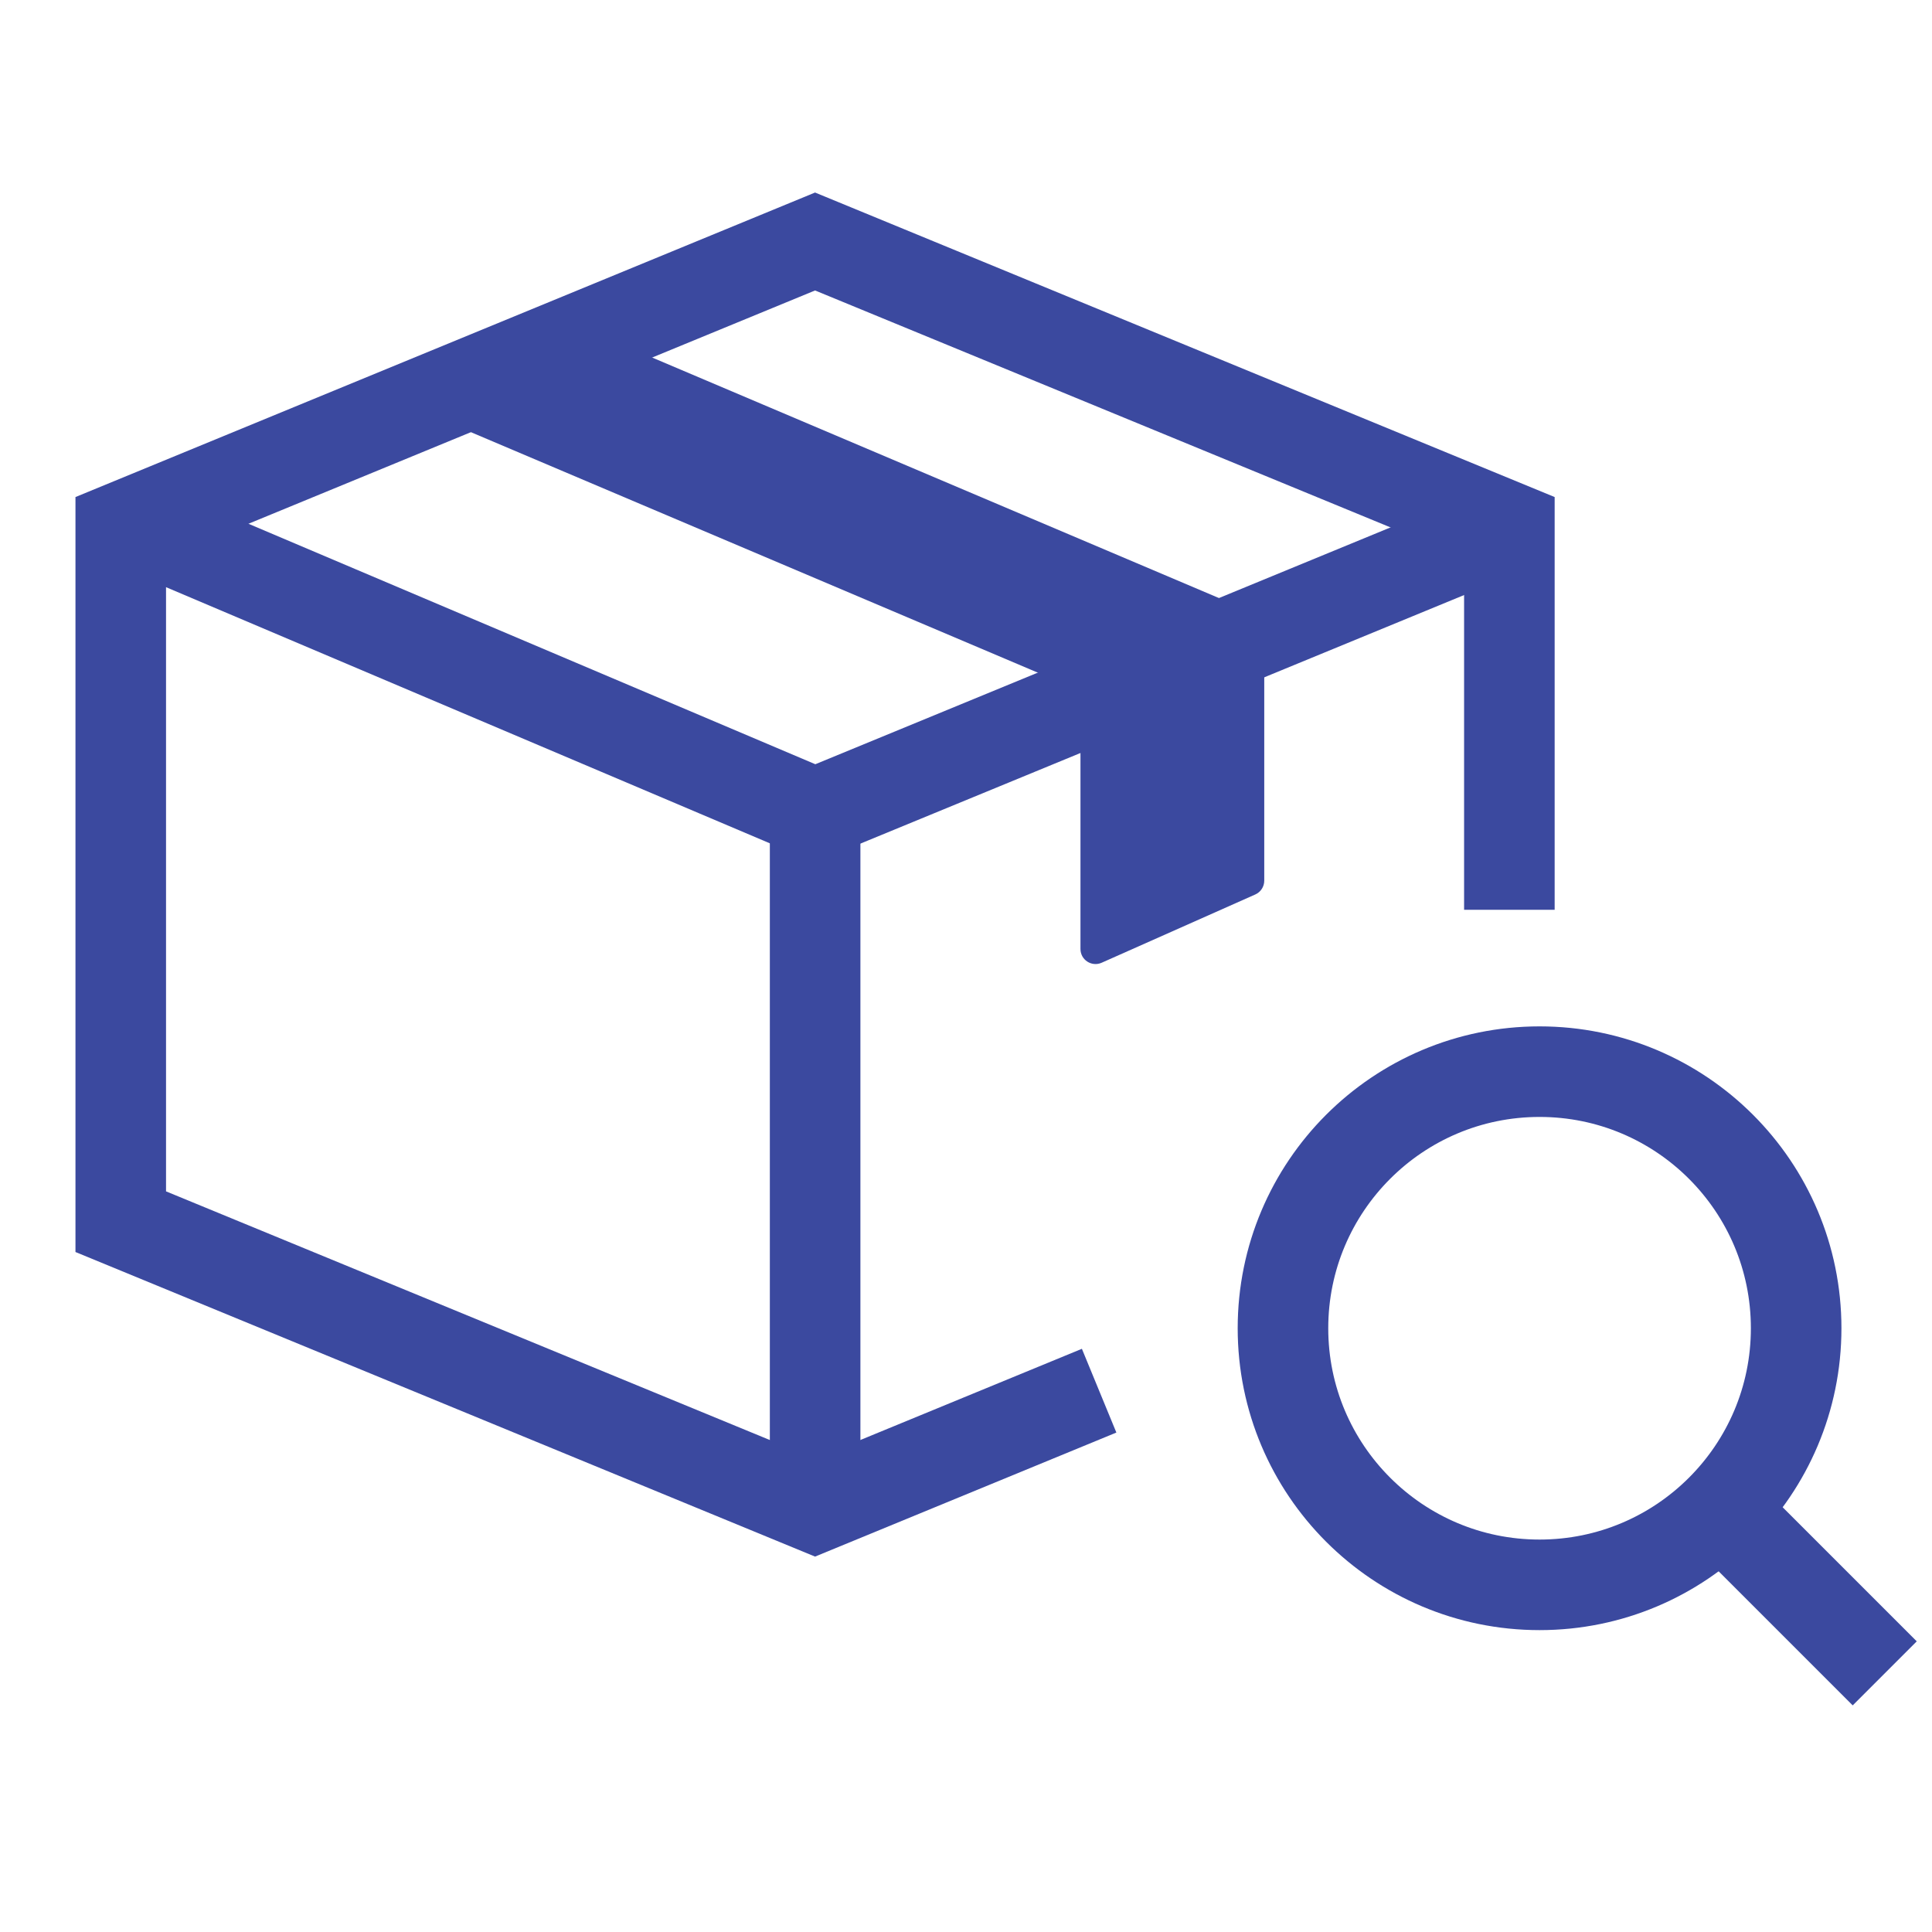
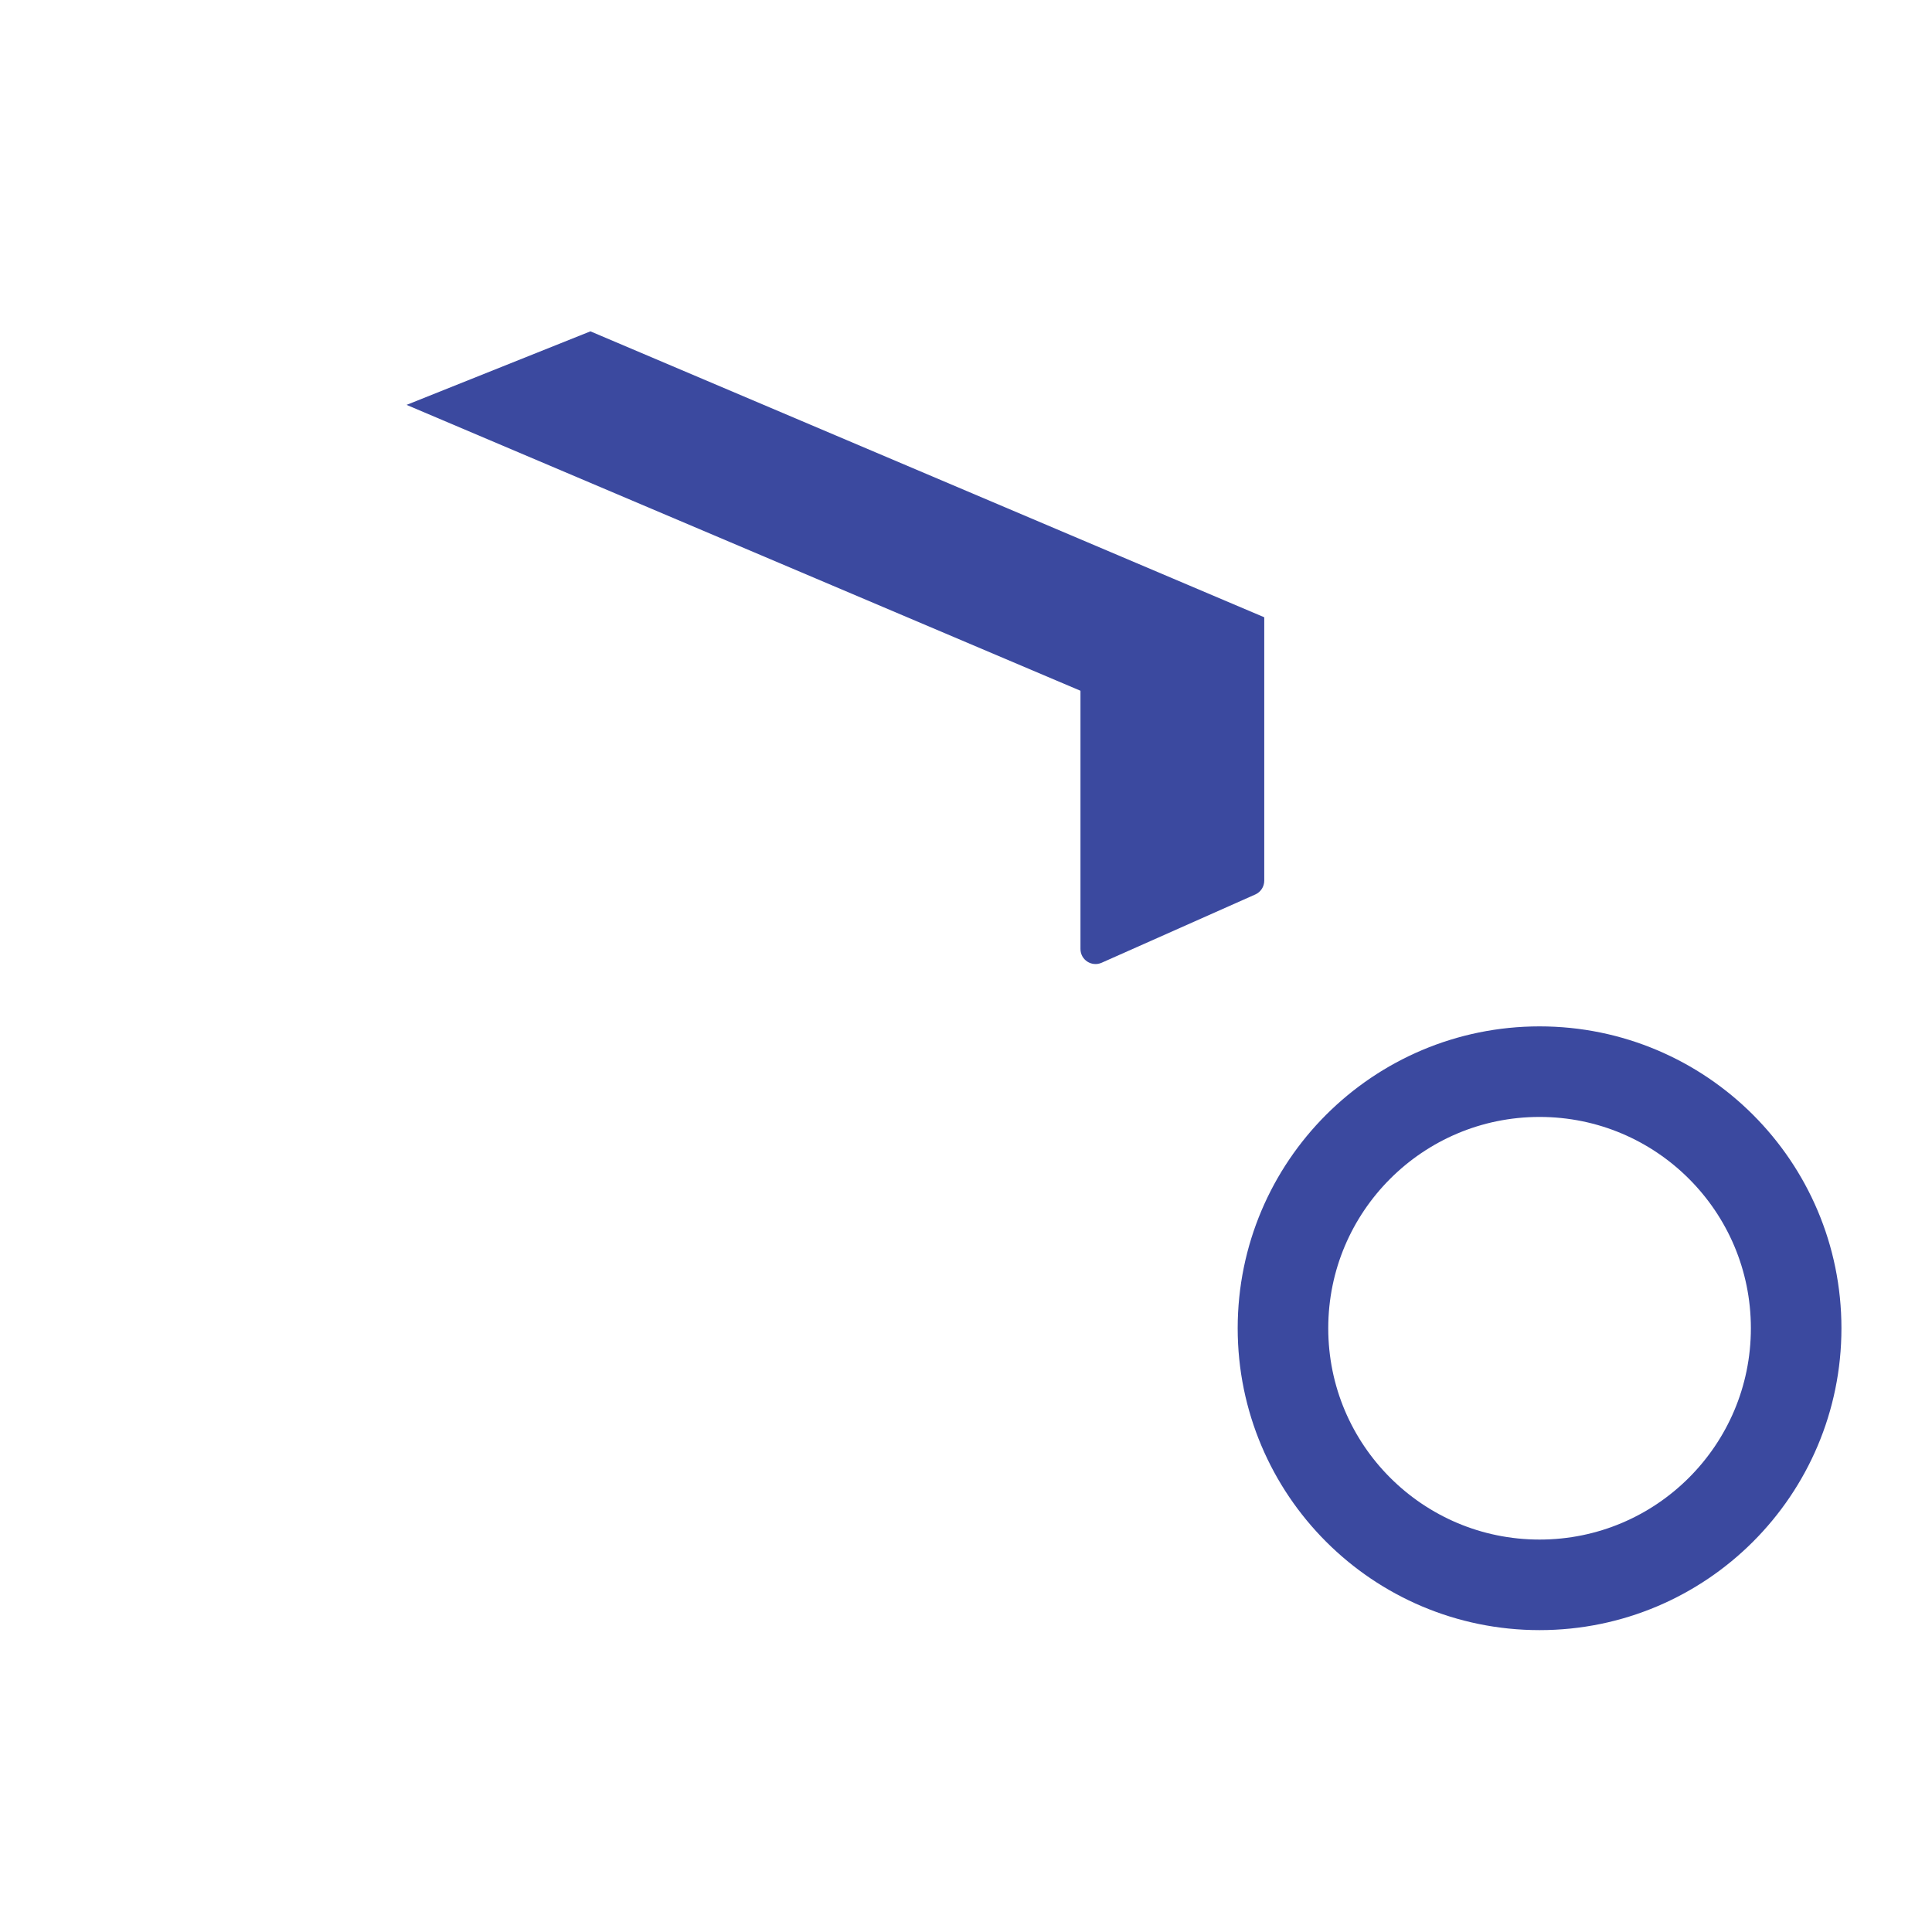
<svg xmlns="http://www.w3.org/2000/svg" width="32" height="32" viewBox="0 0 32 32" fill="none">
-   <path d="M25 15.069V8.735L13.5 4L2 8.735V20.235L13.5 24.971L18.205 23.034" stroke="#3B499F" stroke-width="1.5" />
-   <path d="M13.501 13.471V24.971" stroke="#3B499F" stroke-width="1.5" stroke-linejoin="round" />
-   <path d="M25 8.736L13.5 13.471L2.338 8.736" stroke="#3B499F" stroke-width="1.5" stroke-linejoin="round" />
  <path d="M9.779 5.488L20.94 10.224V14.587C20.94 14.685 20.882 14.775 20.792 14.815L18.247 15.946C18.082 16.019 17.896 15.899 17.896 15.718V11.441L6.734 6.706L9.779 5.488Z" fill="#3B499F" />
  <circle cx="25.5" cy="22" r="4.25" stroke="#3B499F" stroke-width="1.5" />
-   <path d="M28.742 25.241L31.217 27.716" stroke="#3B499F" stroke-width="1.5" />
</svg>